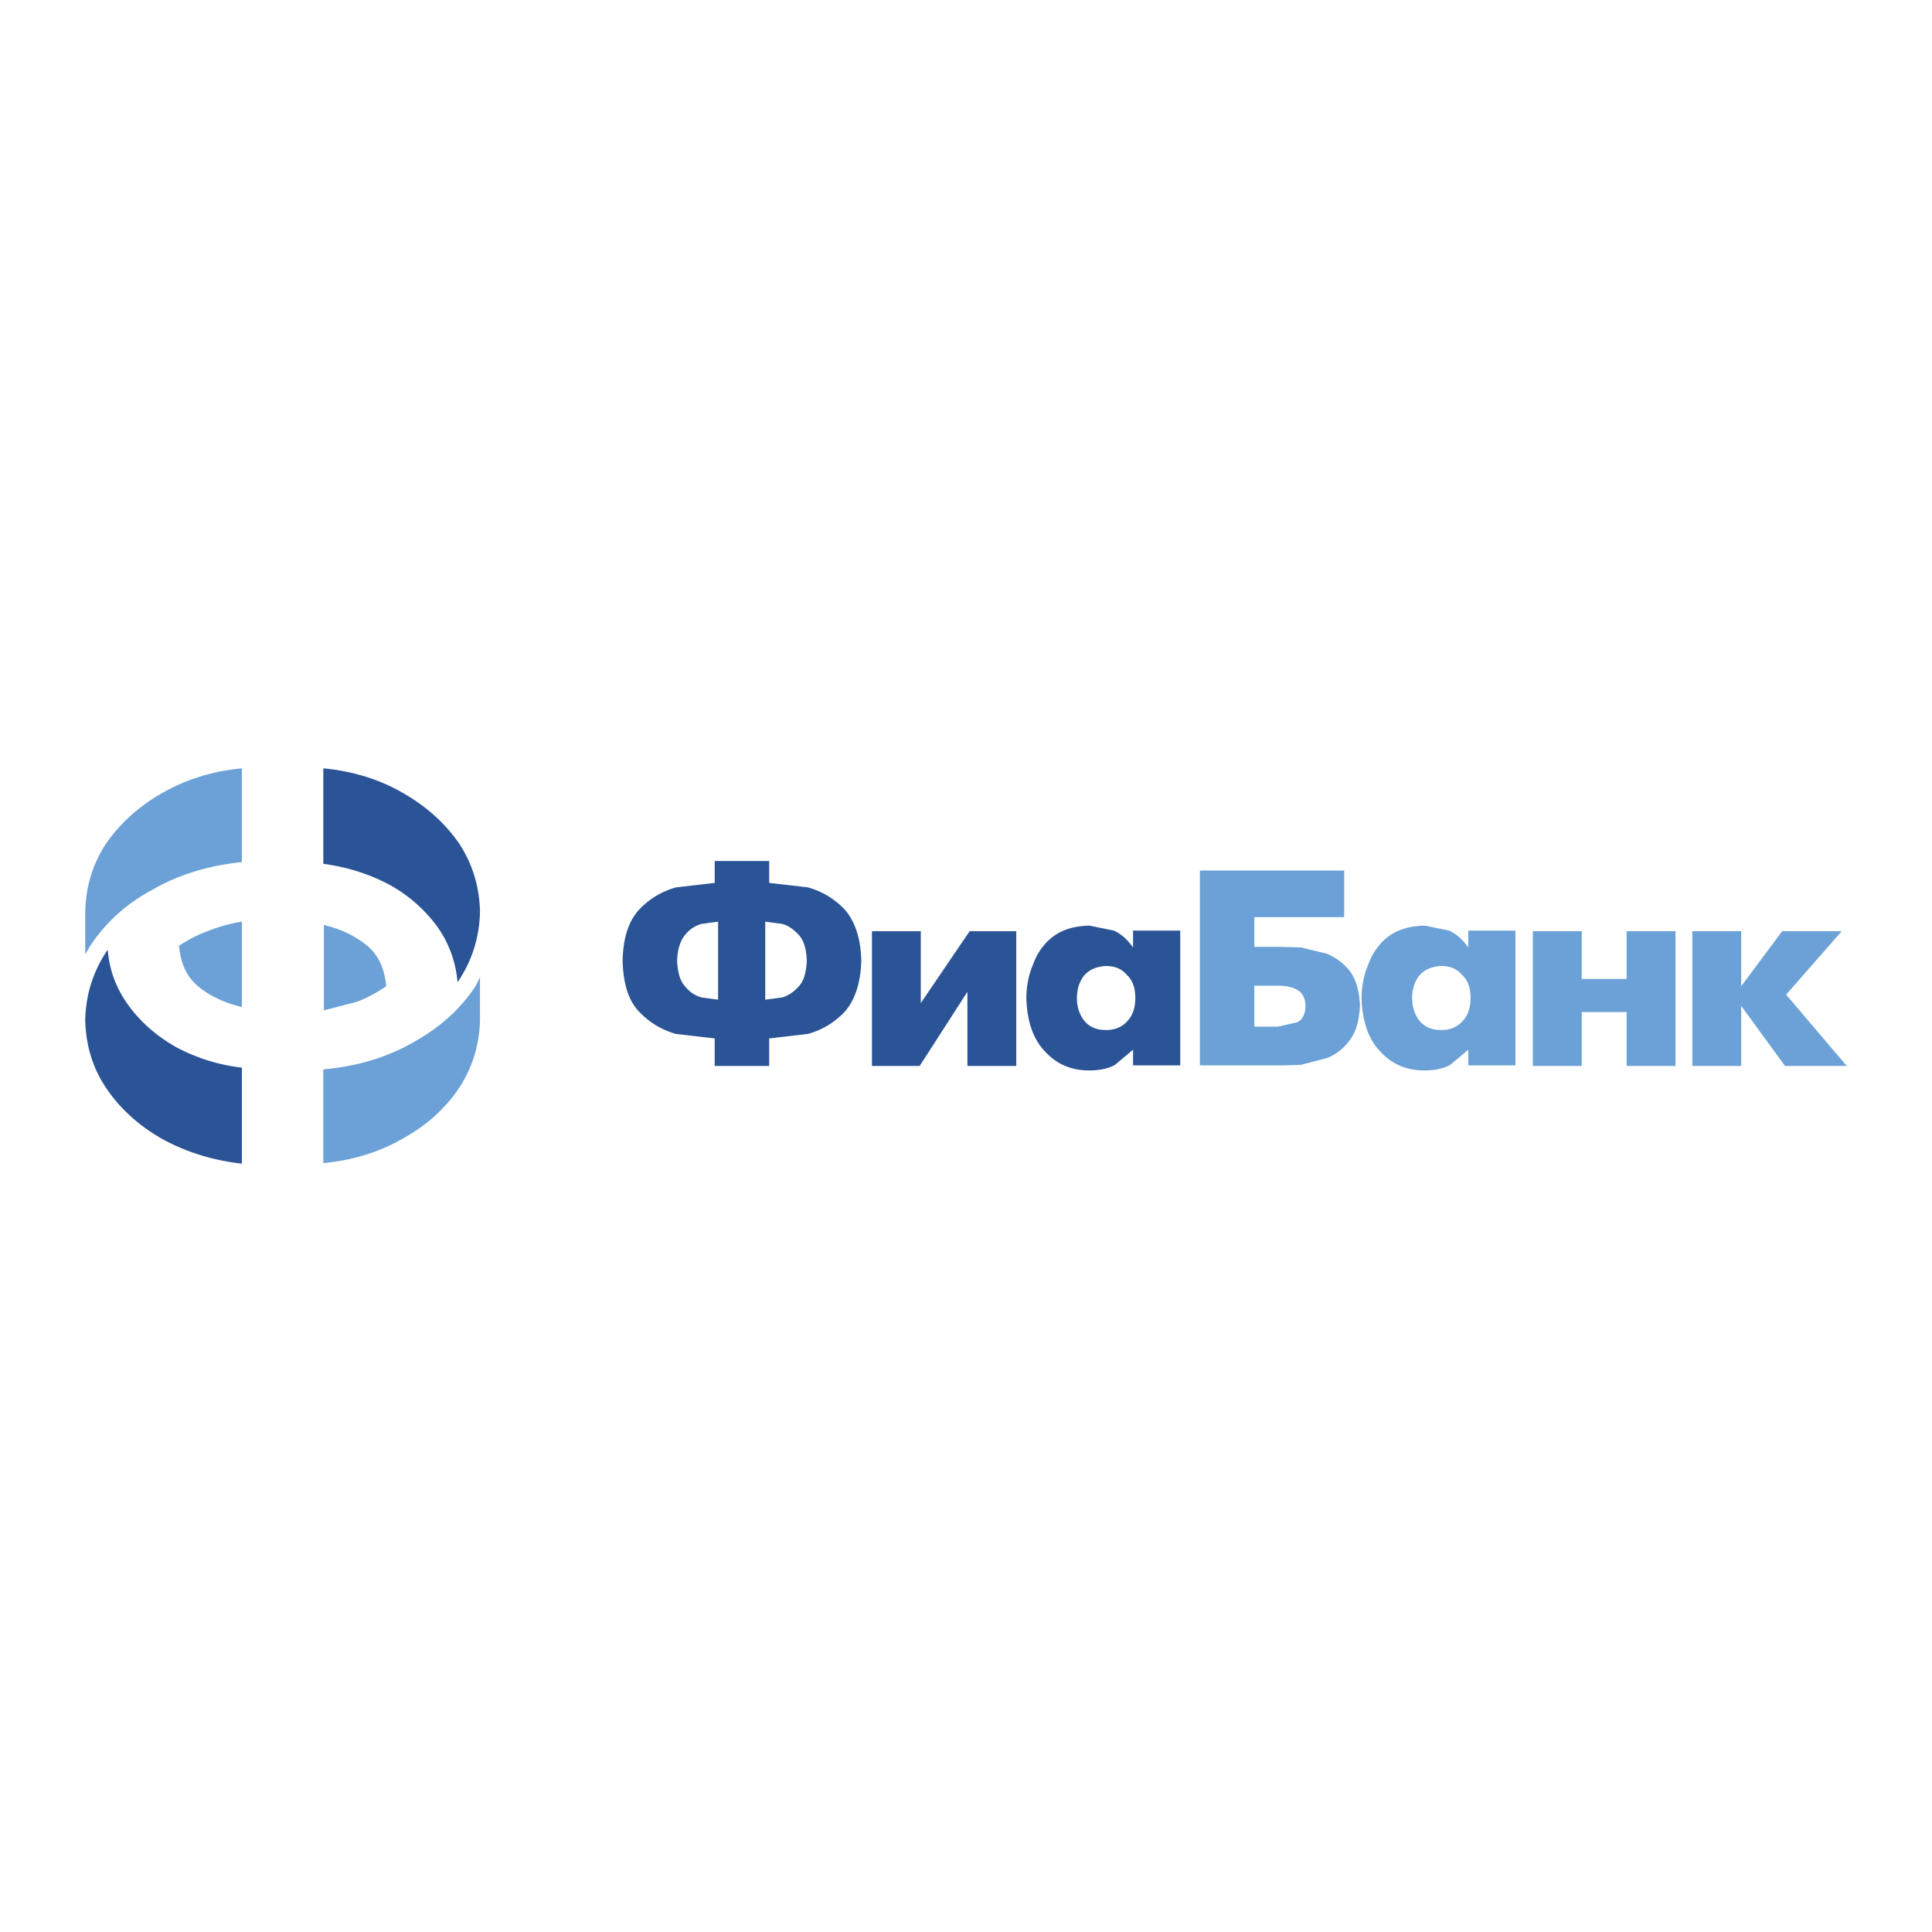
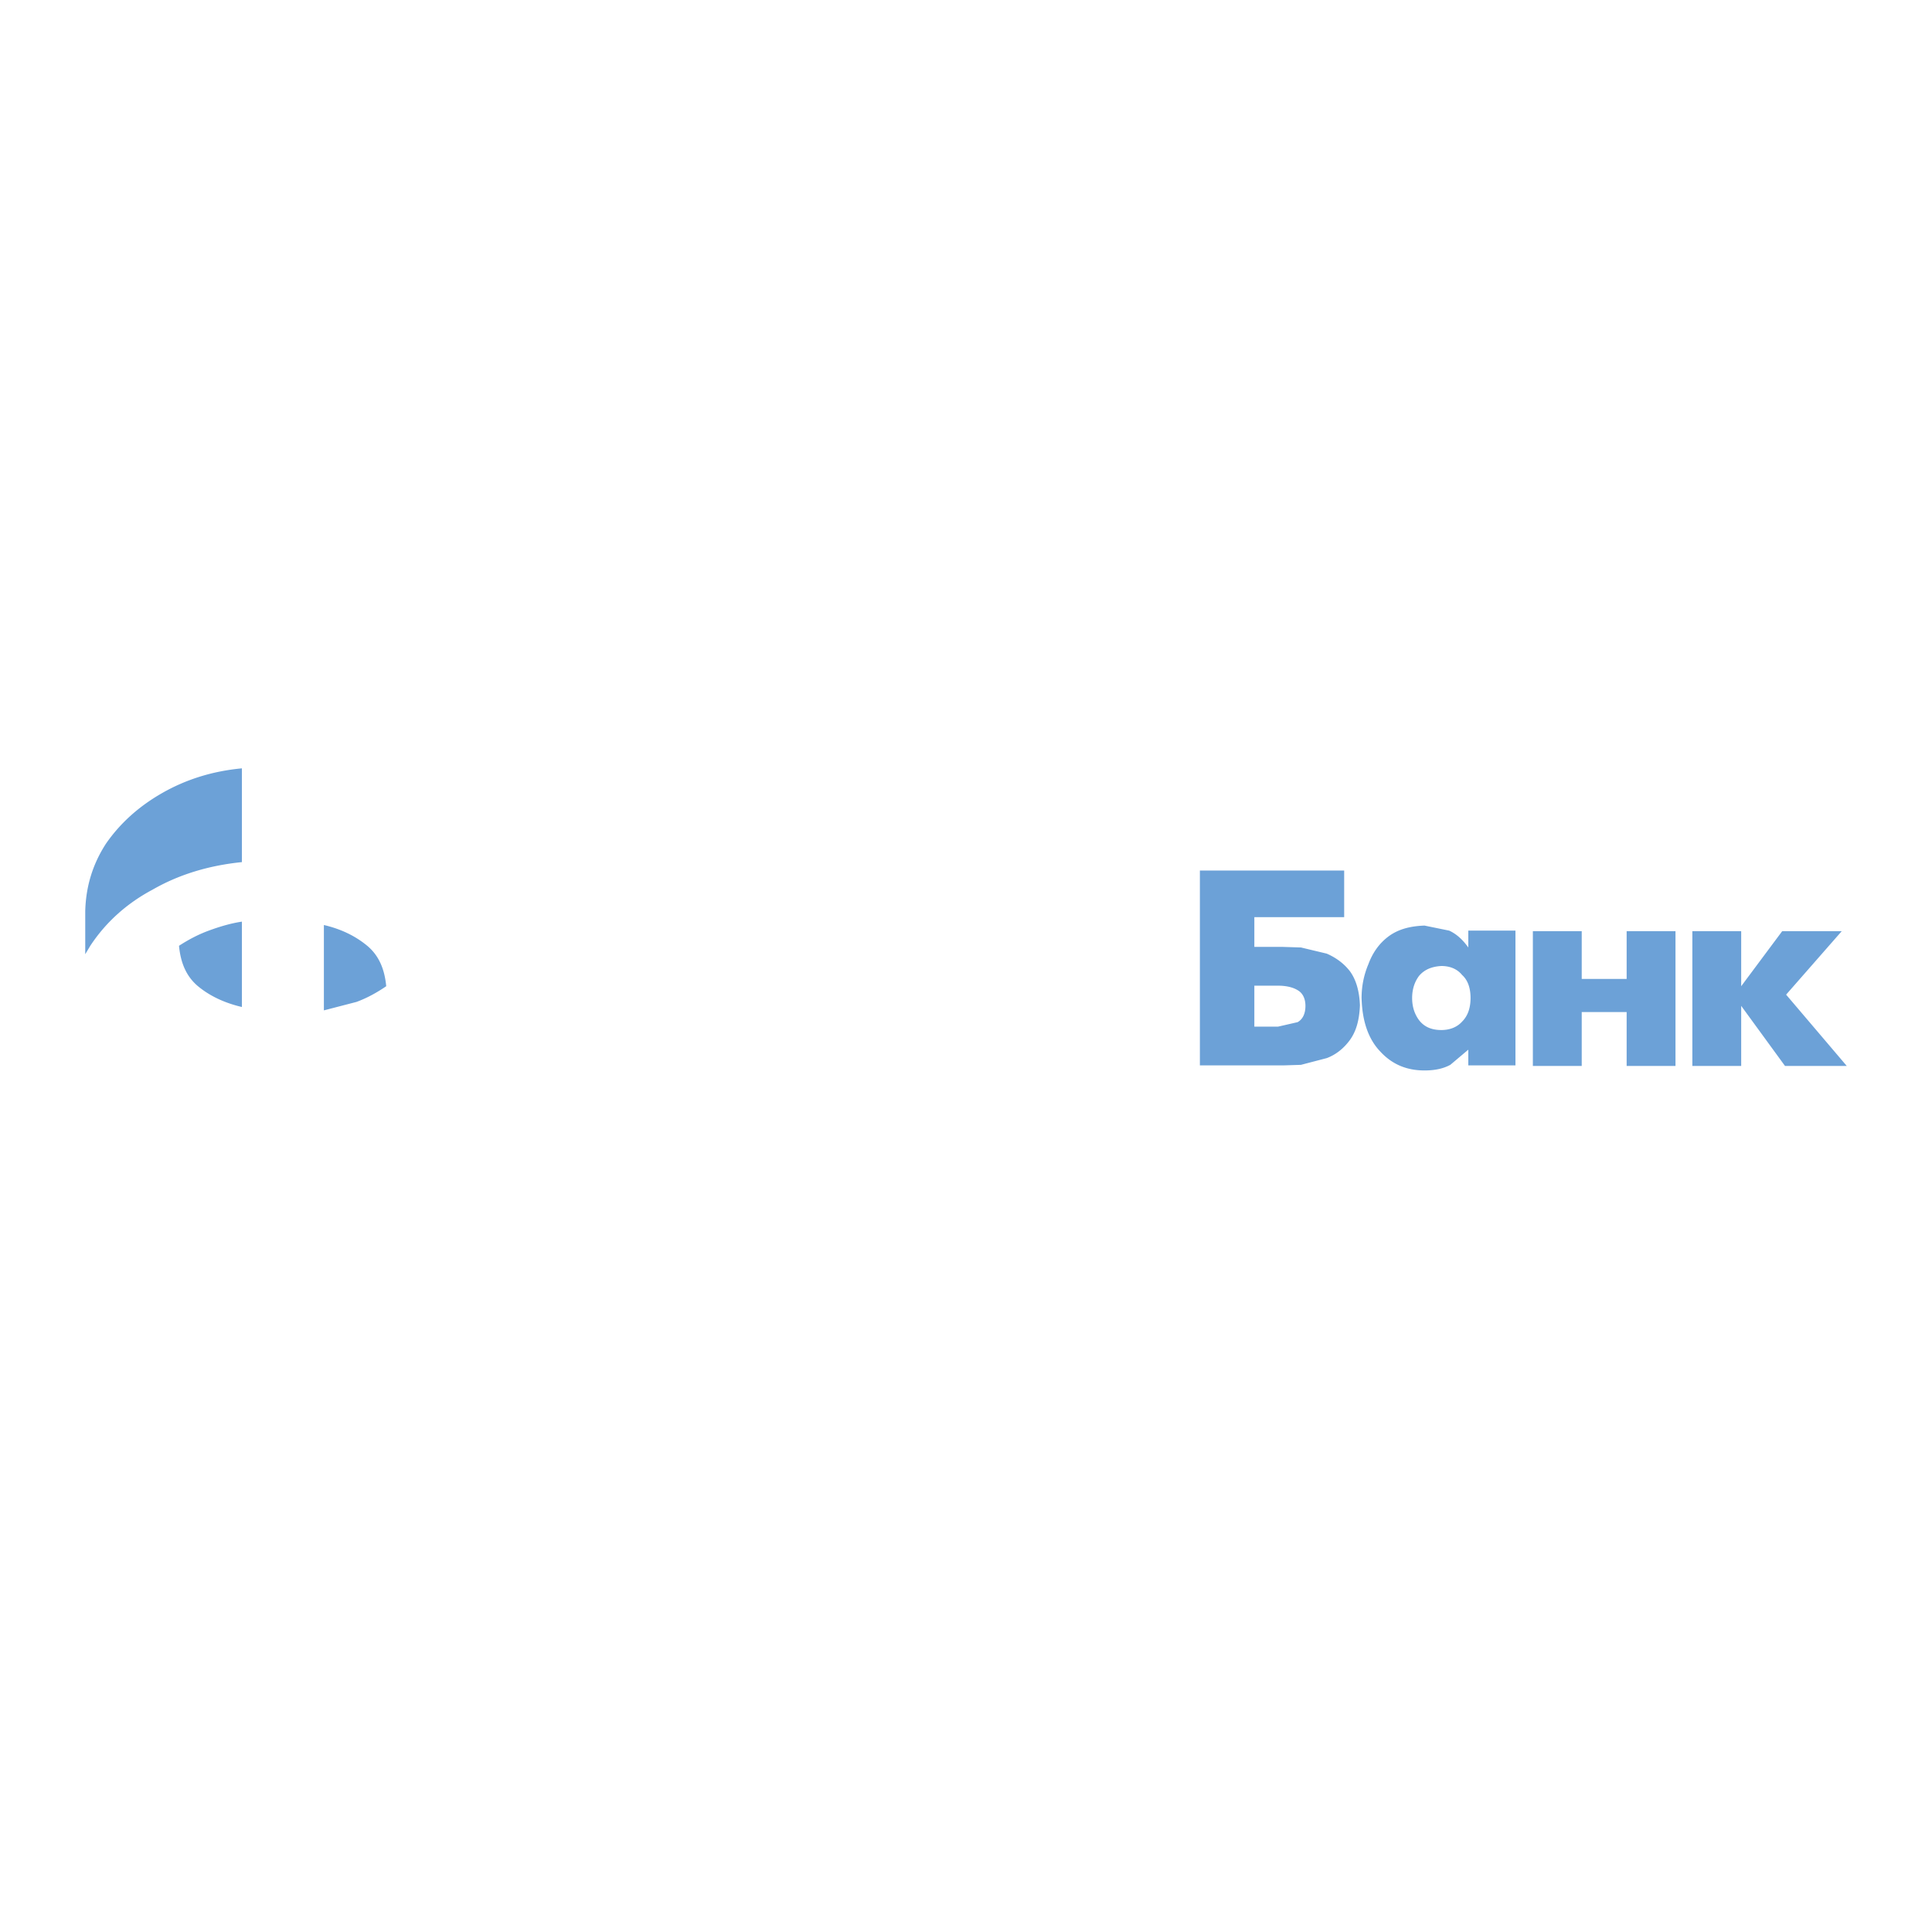
<svg xmlns="http://www.w3.org/2000/svg" width="2500" height="2500" viewBox="0 0 192.756 192.756">
  <g fill-rule="evenodd" clip-rule="evenodd">
-     <path fill="#fff" fill-opacity="0" d="M0 0h192.756v192.756H0V0z" />
-     <path d="M84.305 90.775c1.008 1.177 1.569 2.857 1.625 5.042-.056 2.241-.616 3.922-1.625 5.098-1.064 1.121-2.297 1.85-3.698 2.24l-3.866.449v2.744h-5.434v-2.744l-3.866-.449c-1.401-.391-2.633-1.119-3.698-2.24s-1.568-2.801-1.625-5.098c.056-2.185.56-3.866 1.625-5.042a7.973 7.973 0 0 1 3.698-2.241l3.866-.448v-2.185h5.434v2.185l3.866.448a7.978 7.978 0 0 1 3.698 2.241zm-6.275 1.401l-1.681-.224v7.788l1.681-.225c.616-.168 1.177-.561 1.681-1.121.504-.561.728-1.4.784-2.577-.056-1.12-.28-1.961-.784-2.521-.504-.56-1.065-.952-1.681-1.12zm-6.387 7.564v-7.788l-1.625.224c-.672.168-1.232.56-1.681 1.121-.504.616-.728 1.457-.784 2.521.056 1.176.28 2.016.784 2.577.448.561 1.009.953 1.681 1.121l1.625.224zM101.393 92.905v13.445h-4.875v-7.395l-4.762 7.395h-4.762V92.905h4.874v7.171l4.874-7.171h4.651zM113.045 94.529v-1.681h4.707v13.446h-4.707v-1.568l-1.793 1.512c-.729.393-1.568.561-2.576.561-1.793 0-3.25-.617-4.426-1.904-1.178-1.232-1.793-3.025-1.85-5.322 0-1.178.225-2.297.672-3.362.393-1.064 1.01-2.017 1.961-2.745.953-.729 2.129-1.064 3.643-1.121l2.465.504c.728.336 1.343.896 1.904 1.68zm.225 5.043c0-1.01-.281-1.793-.84-2.297-.506-.617-1.232-.897-2.074-.897-1.008.056-1.736.392-2.24 1.009-.449.615-.672 1.344-.672 2.186 0 .84.223 1.568.672 2.184.504.674 1.232 1.01 2.24 1.01.842 0 1.568-.281 2.074-.842.558-.56.84-1.345.84-2.353z" fill="#2b5496" />
    <path d="M134.67 96.883c.617.84.953 1.961 1.01 3.418-.057 1.512-.393 2.633-1.01 3.473-.615.84-1.4 1.457-2.297 1.793l-2.576.672-1.793.057h-8.291V86.854h14.396v4.65h-8.963v2.969h2.857l1.793.056 2.576.616c.898.393 1.683.953 2.298 1.738zm-9.524 1.457v4.09h2.354l1.961-.449c.504-.279.783-.84.783-1.625 0-.729-.279-1.287-.783-1.568-.449-.279-1.121-.447-1.961-.447h-2.354v-.001zM146.492 94.529v-1.681h4.705v13.446h-4.705v-1.568l-1.793 1.512c-.729.393-1.568.561-2.578.561-1.793 0-3.248-.617-4.426-1.904-1.176-1.232-1.793-3.025-1.848-5.322a8.56 8.56 0 0 1 .672-3.362c.393-1.064 1.008-2.017 1.961-2.745.953-.729 2.129-1.064 3.641-1.121l2.465.504c.73.336 1.346.896 1.906 1.68zm.225 5.043c0-1.01-.281-1.793-.842-2.297-.504-.617-1.232-.897-2.072-.897-1.008.056-1.736.392-2.242 1.009-.447.615-.672 1.344-.672 2.186 0 .84.225 1.568.672 2.184.506.674 1.234 1.01 2.242 1.01.84 0 1.568-.281 2.072-.842.561-.56.842-1.345.842-2.353zM167.164 92.905v13.445h-4.873v-5.377h-4.482v5.377h-4.875V92.905h4.875v4.761h4.482v-4.761h4.873zM178.201 99.236l6.051 7.114h-6.162l-4.371-5.995v5.995h-4.873V92.905h4.873v5.49l4.09-5.49h5.939l-5.547 6.331zM24.134 100.469c-1.681-.393-3.137-1.064-4.313-2.018-1.177-.953-1.793-2.297-1.961-4.09.953-.616 1.905-1.121 2.97-1.513 1.064-.392 2.185-.729 3.305-.896v8.517h-.001zM32.314 92.289c1.681.392 3.082 1.064 4.258 2.017 1.177.952 1.793 2.296 1.961 4.089-.896.617-1.905 1.178-2.969 1.568l-3.25.842v-8.516zM8.504 90.944c.056-2.465.728-4.706 2.073-6.779 1.4-2.017 3.249-3.698 5.602-5.042 2.353-1.345 4.986-2.185 7.955-2.465v9.355c-3.305.336-6.274 1.233-8.908 2.746-2.633 1.401-4.706 3.306-6.218 5.603l-.504.84v-4.258z" fill="#6ca1d7" />
-     <path d="M8.504 101.756c.056-2.52.784-4.873 2.241-7.002.168 2.016.84 3.866 2.073 5.547 1.176 1.623 2.745 3.023 4.706 4.145a18.276 18.276 0 0 0 6.611 2.072v9.582c-2.969-.338-5.602-1.178-7.955-2.467-2.353-1.344-4.202-3.025-5.602-5.098-1.346-2.017-2.018-4.258-2.074-6.779z" fill="#2b5496" />
-     <path d="M47.889 101.756c-.057 2.465-.729 4.707-2.073 6.779-1.4 2.072-3.249 3.754-5.602 5.043-2.297 1.344-4.987 2.184-7.956 2.465v-9.355c3.305-.281 6.331-1.178 8.964-2.689 2.633-1.457 4.706-3.307 6.219-5.604l.448-.896v4.257z" fill="#6ca1d7" />
-     <path d="M47.889 90.944c-.057 2.577-.785 4.93-2.241 7.058a11.116 11.116 0 0 0-2.017-5.545 14.611 14.611 0 0 0-4.706-4.146c-1.96-1.064-4.202-1.793-6.667-2.129v-9.524c2.969.28 5.659 1.12 7.956 2.465 2.353 1.344 4.202 3.025 5.602 5.042 1.345 2.073 2.017 4.314 2.073 6.779z" fill="#2b5496" />
  </g>
</svg>